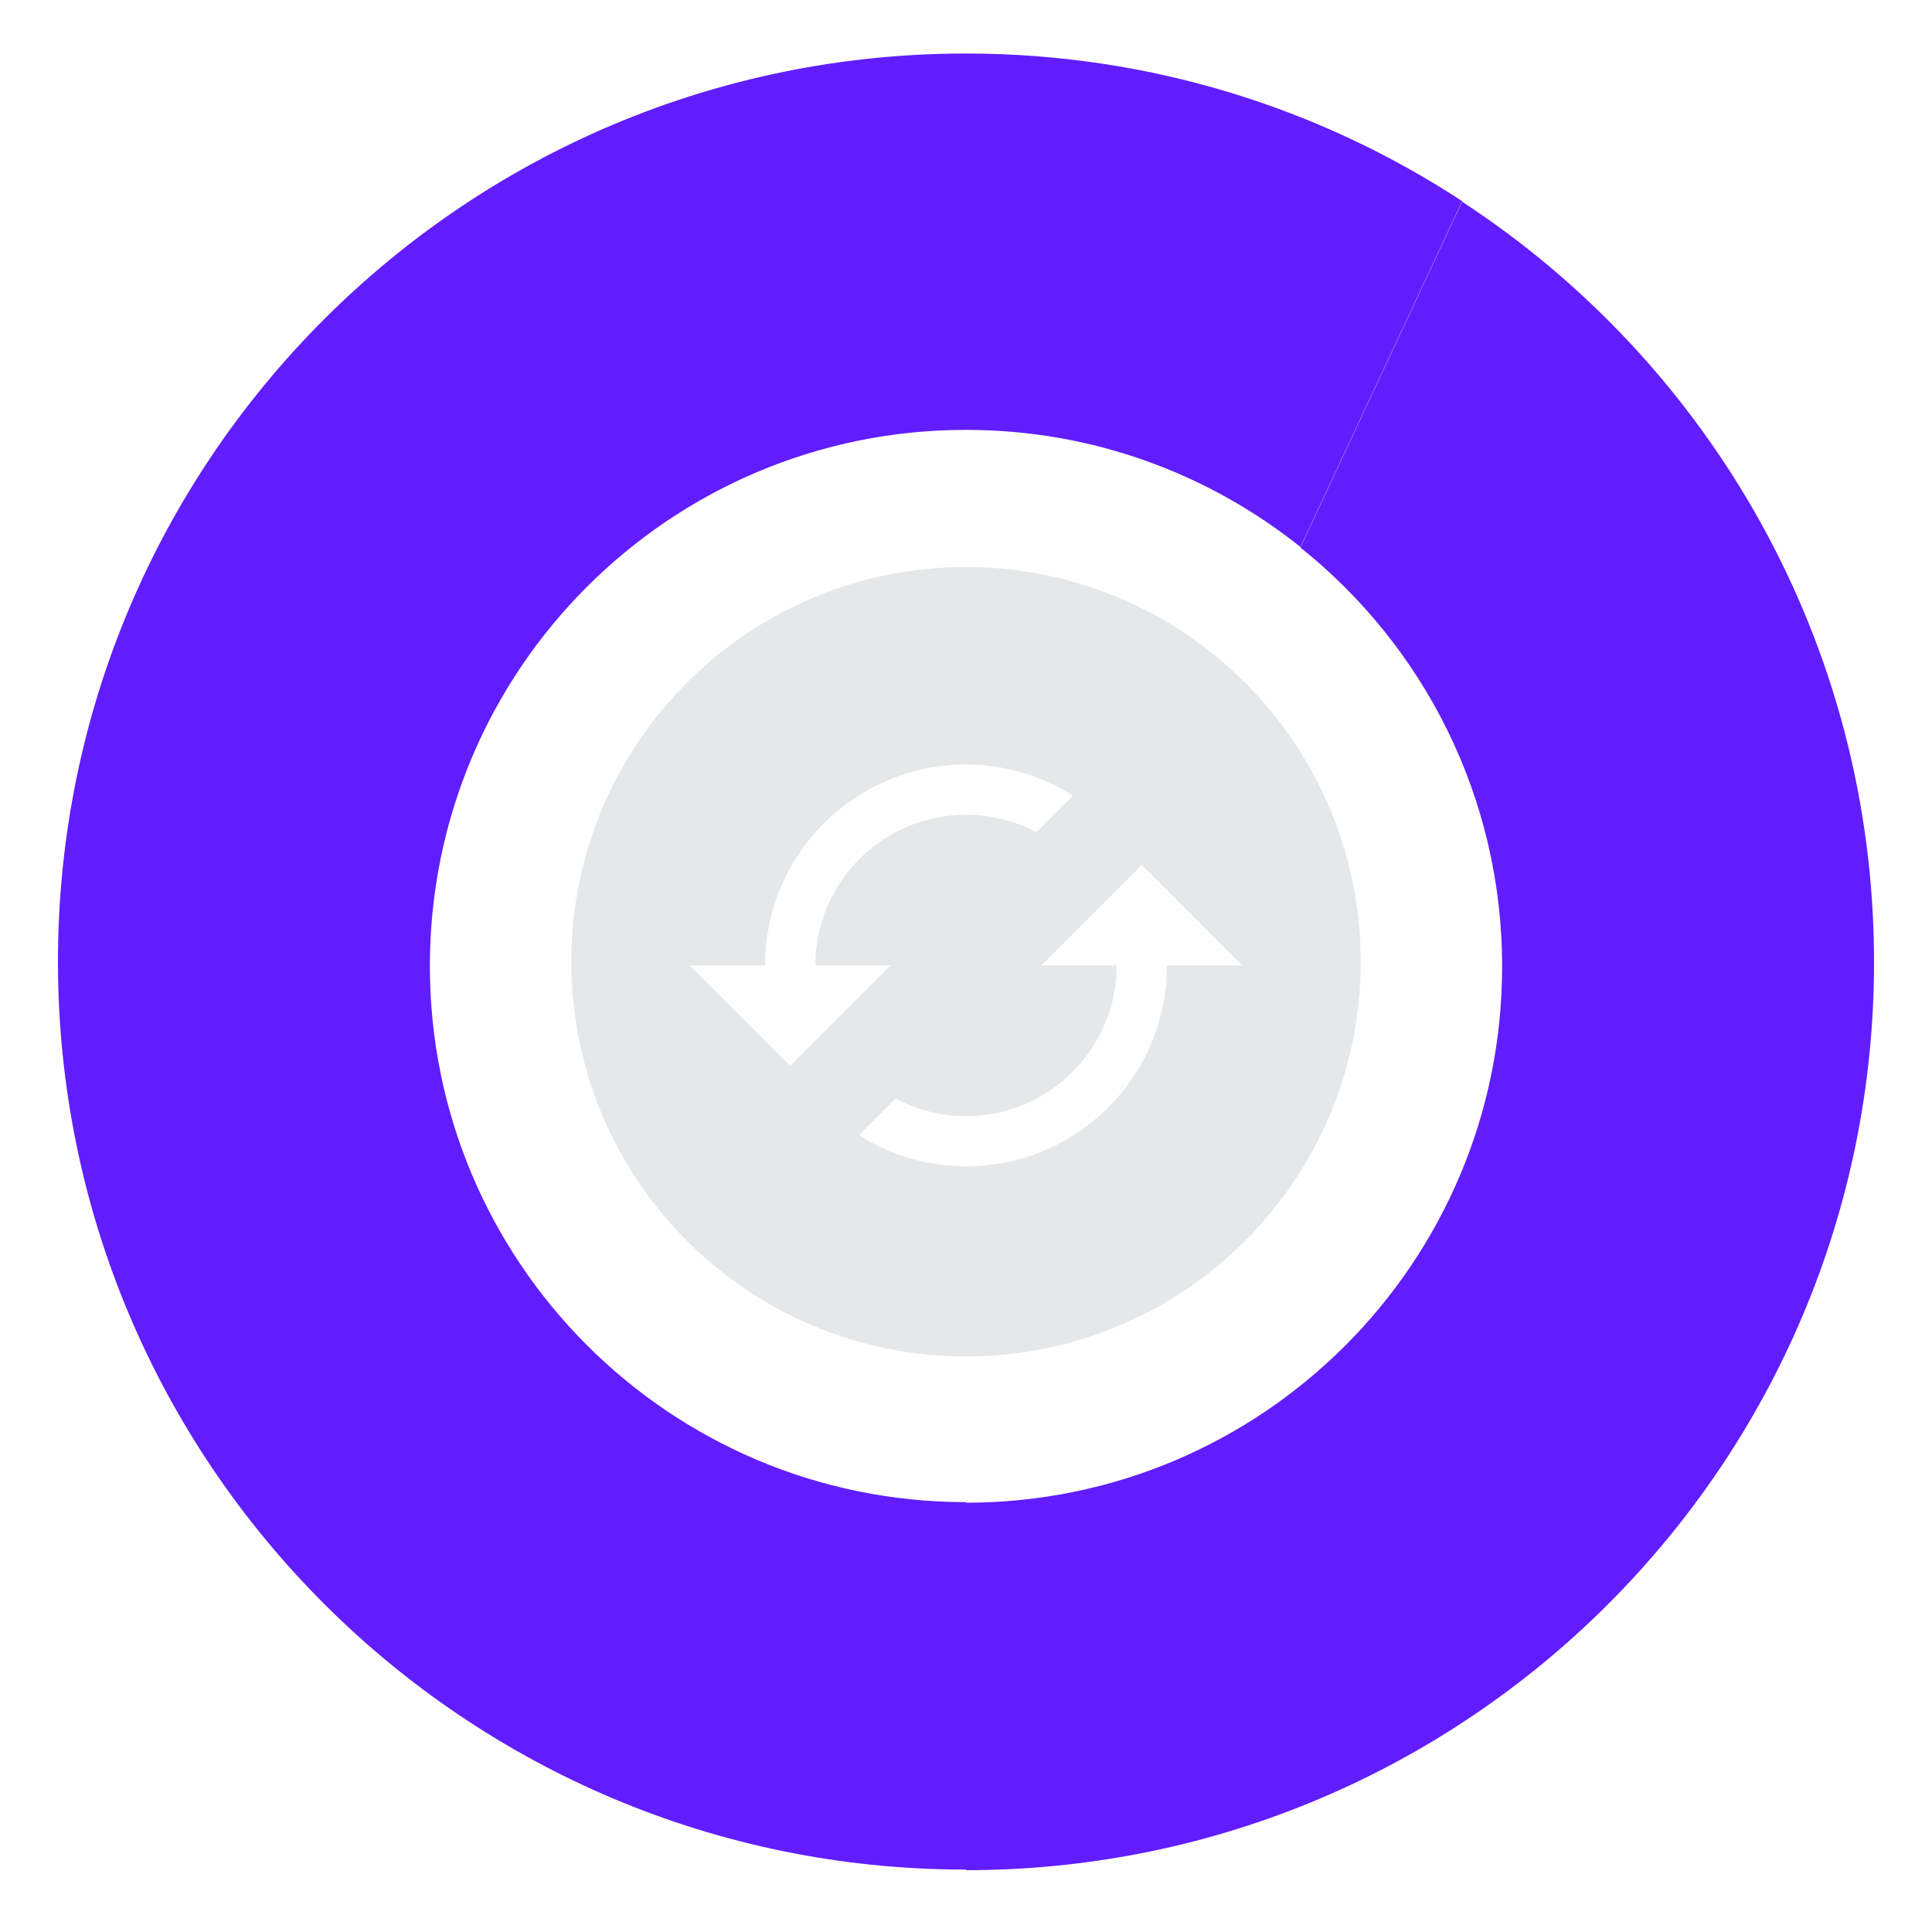
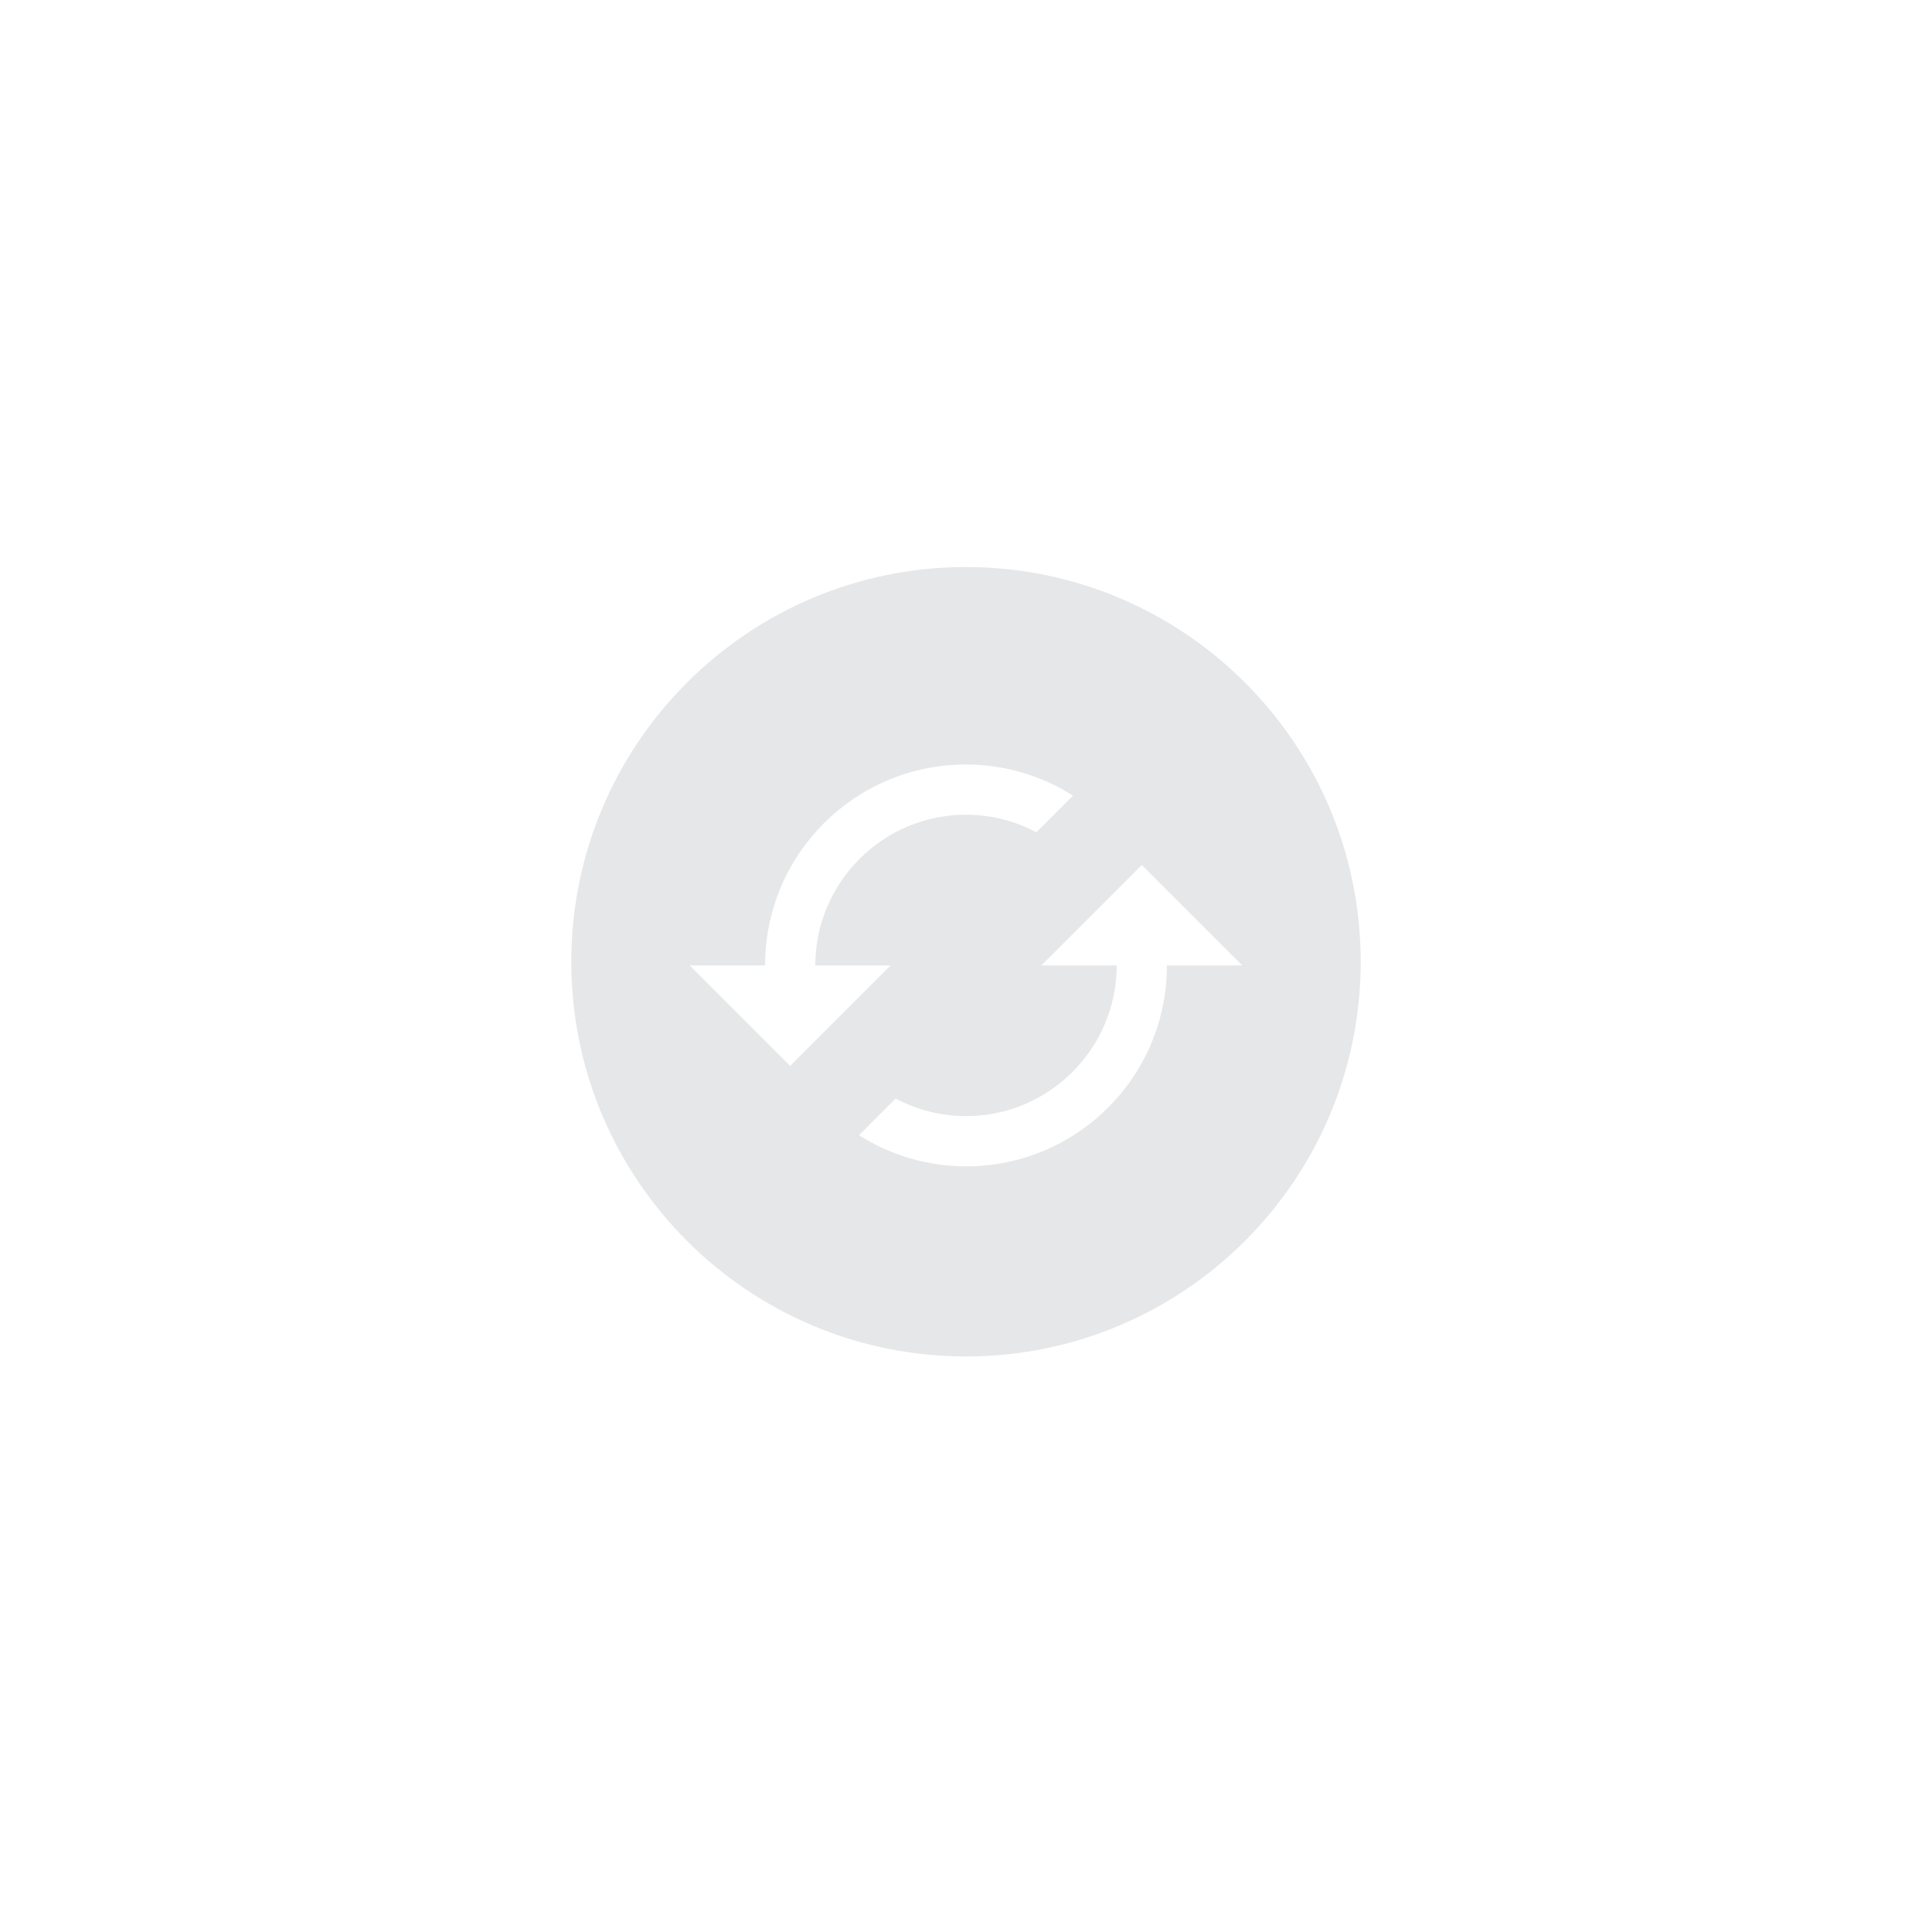
<svg xmlns="http://www.w3.org/2000/svg" id="Layer_1" data-name="Layer 1" viewBox="0 0 100 100">
  <defs>
    <style> .cls-1 { fill: #611dfd; } .cls-2 { fill: #e6e7e8; fill-rule: evenodd; } </style>
  </defs>
-   <path class="cls-1" d="M75.68,10.44l-8.37,17.9c6.36,5.08,10.44,12.9,10.44,21.69,0,15.33-12.42,27.75-27.75,27.75v-.03c-15.33,0-27.75-12.42-27.75-27.75s12.42-27.75,27.75-27.75c6.55,0,12.56,2.27,17.31,6.06l8.37-17.9c-7.38-4.83-16.2-7.64-25.68-7.64C24.04,2.77,3,23.81,3,49.77s21.04,47,47,47v.03c25.96,0,47-21.05,47-47,0-16.48-8.49-30.97-21.32-39.36Z" />
  <path class="cls-2" d="M70.43,49.78c0,11.28-9.15,20.43-20.43,20.43s-20.43-9.15-20.43-20.43,9.15-20.43,20.43-20.43,20.43,9.15,20.43,20.43ZM42.2,49.97c0-4.3,3.5-7.8,7.8-7.8,1.31,0,2.56.33,3.64.91l1.9-1.9c-1.6-1.01-3.5-1.61-5.54-1.61-5.75,0-10.4,4.65-10.4,10.4h-3.9l5.2,5.2,5.2-5.2h-3.9ZM59.1,44.77l-5.2,5.2h3.9c0,4.3-3.5,7.8-7.8,7.8-1.31,0-2.56-.33-3.64-.91l-1.9,1.9c1.6,1.01,3.5,1.61,5.54,1.61,5.75,0,10.4-4.65,10.4-10.4h3.9l-5.2-5.2Z" />
</svg>